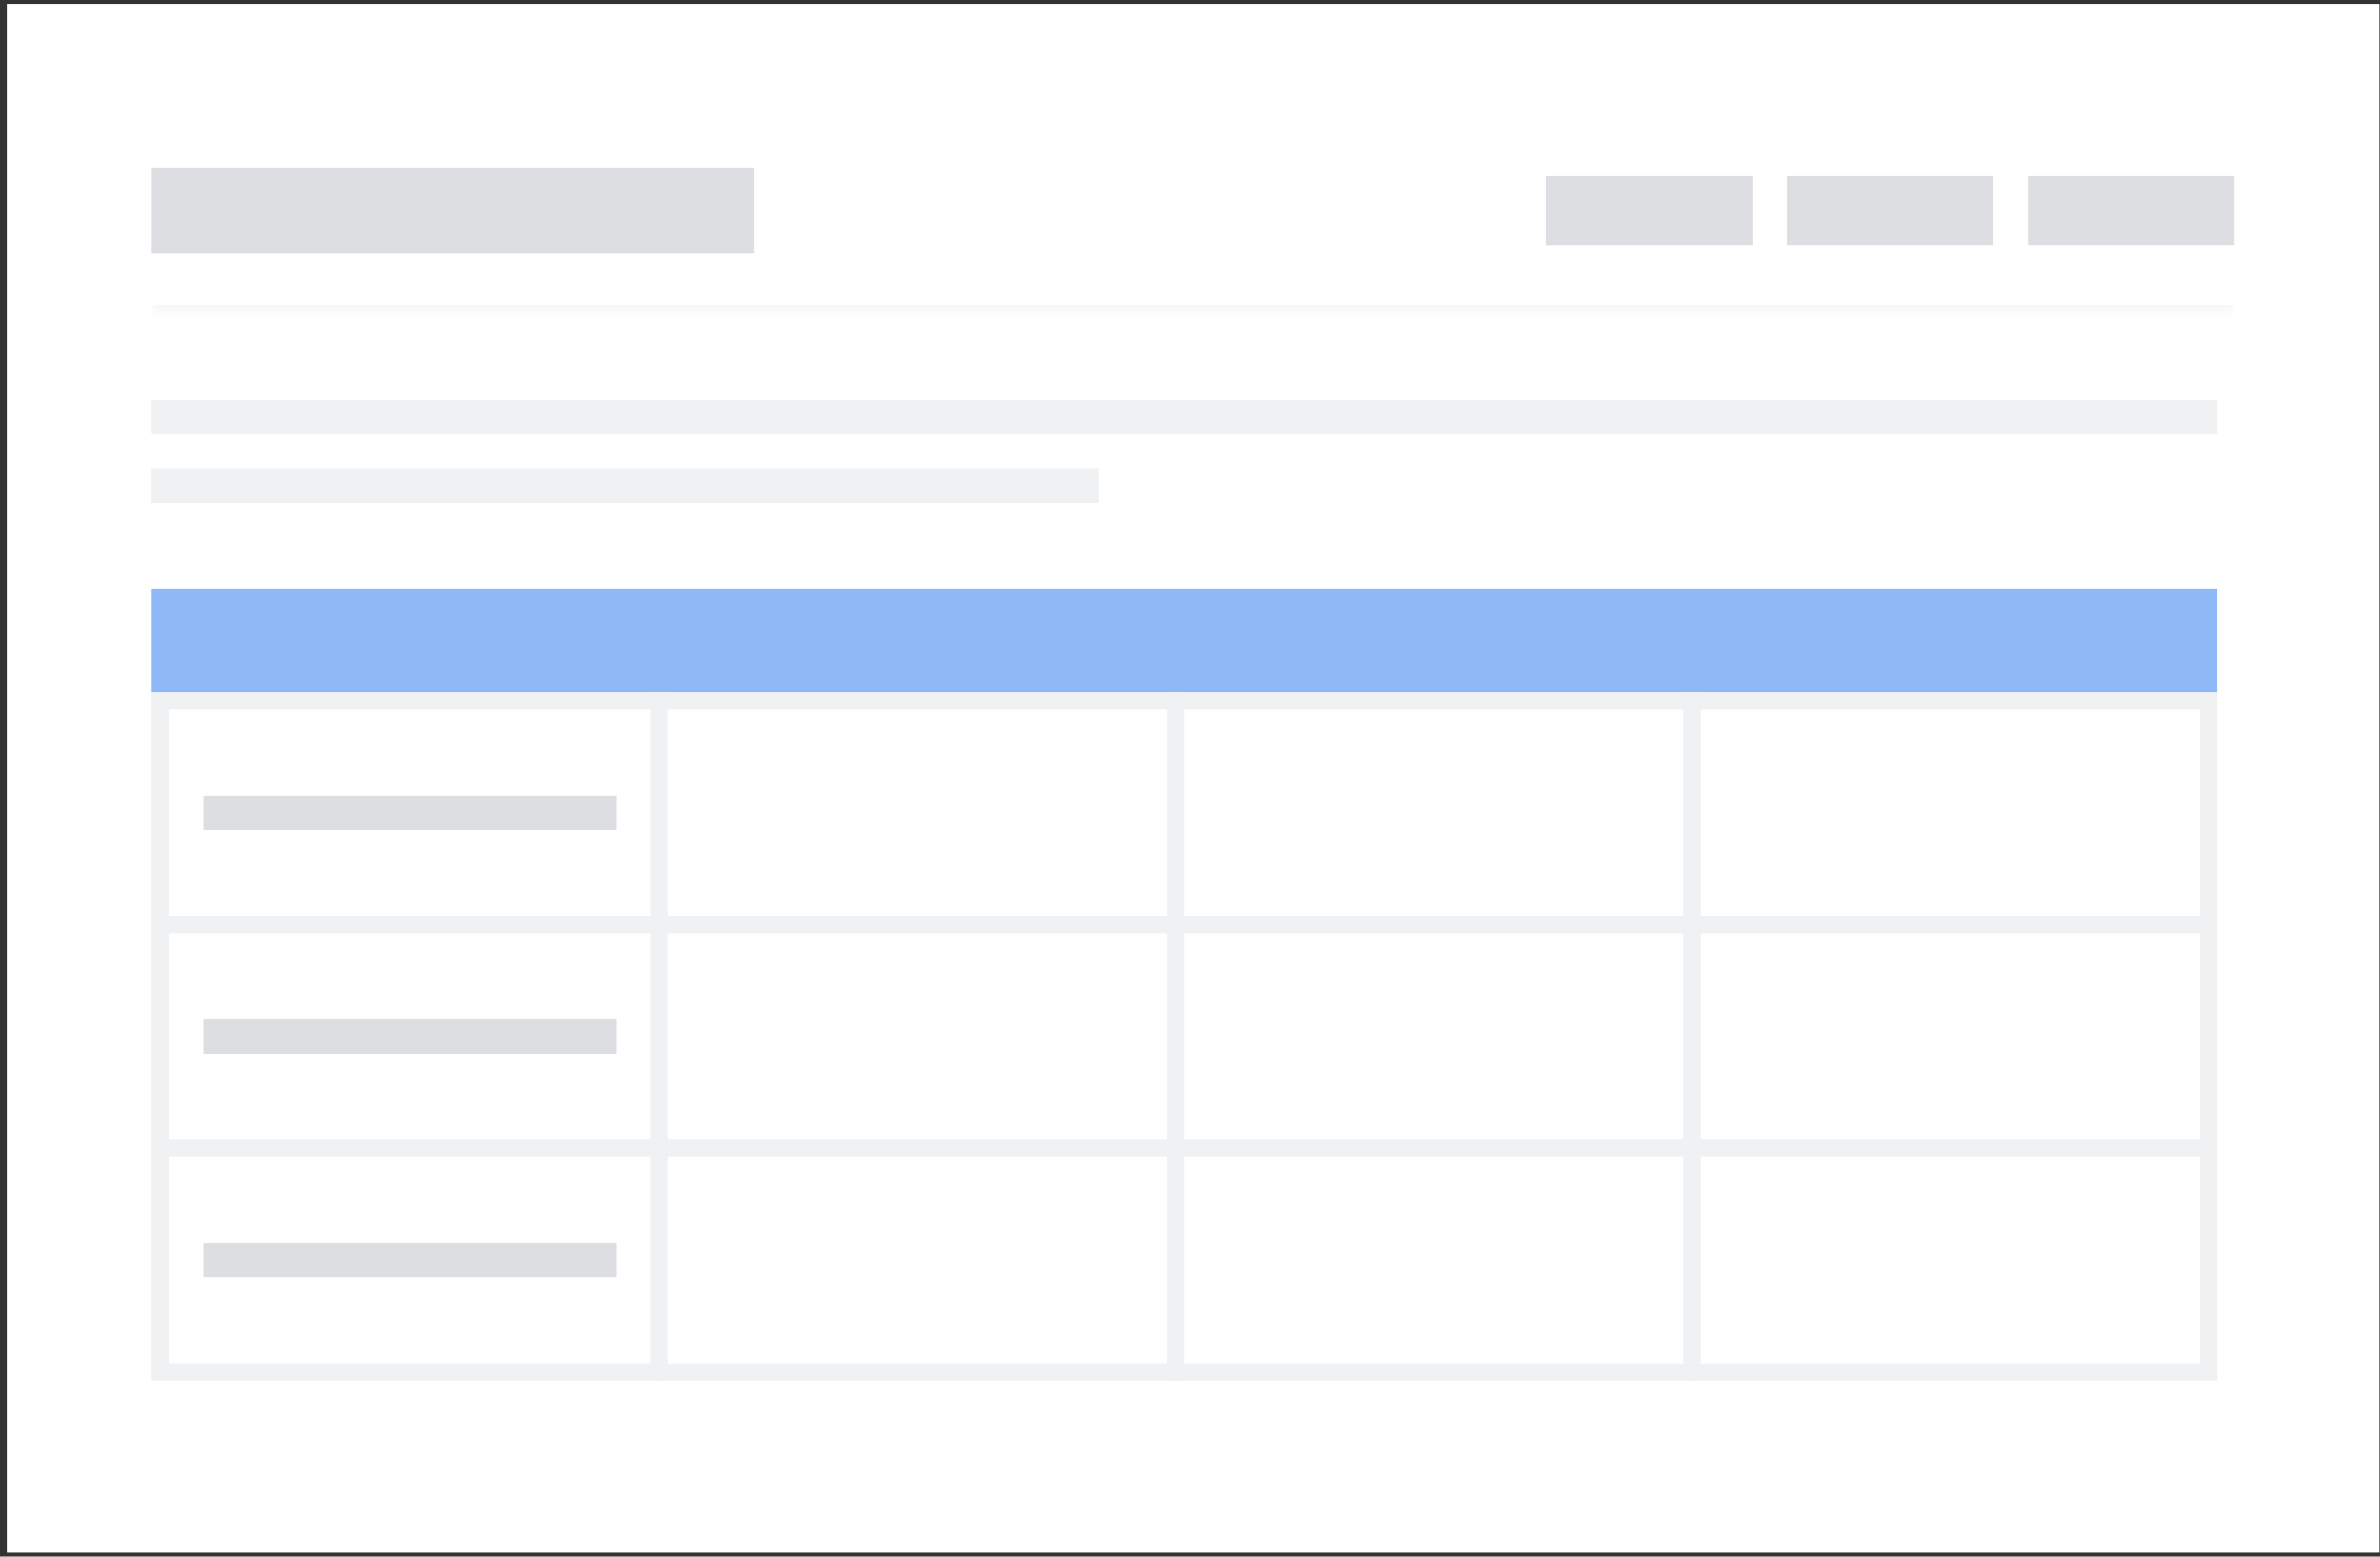
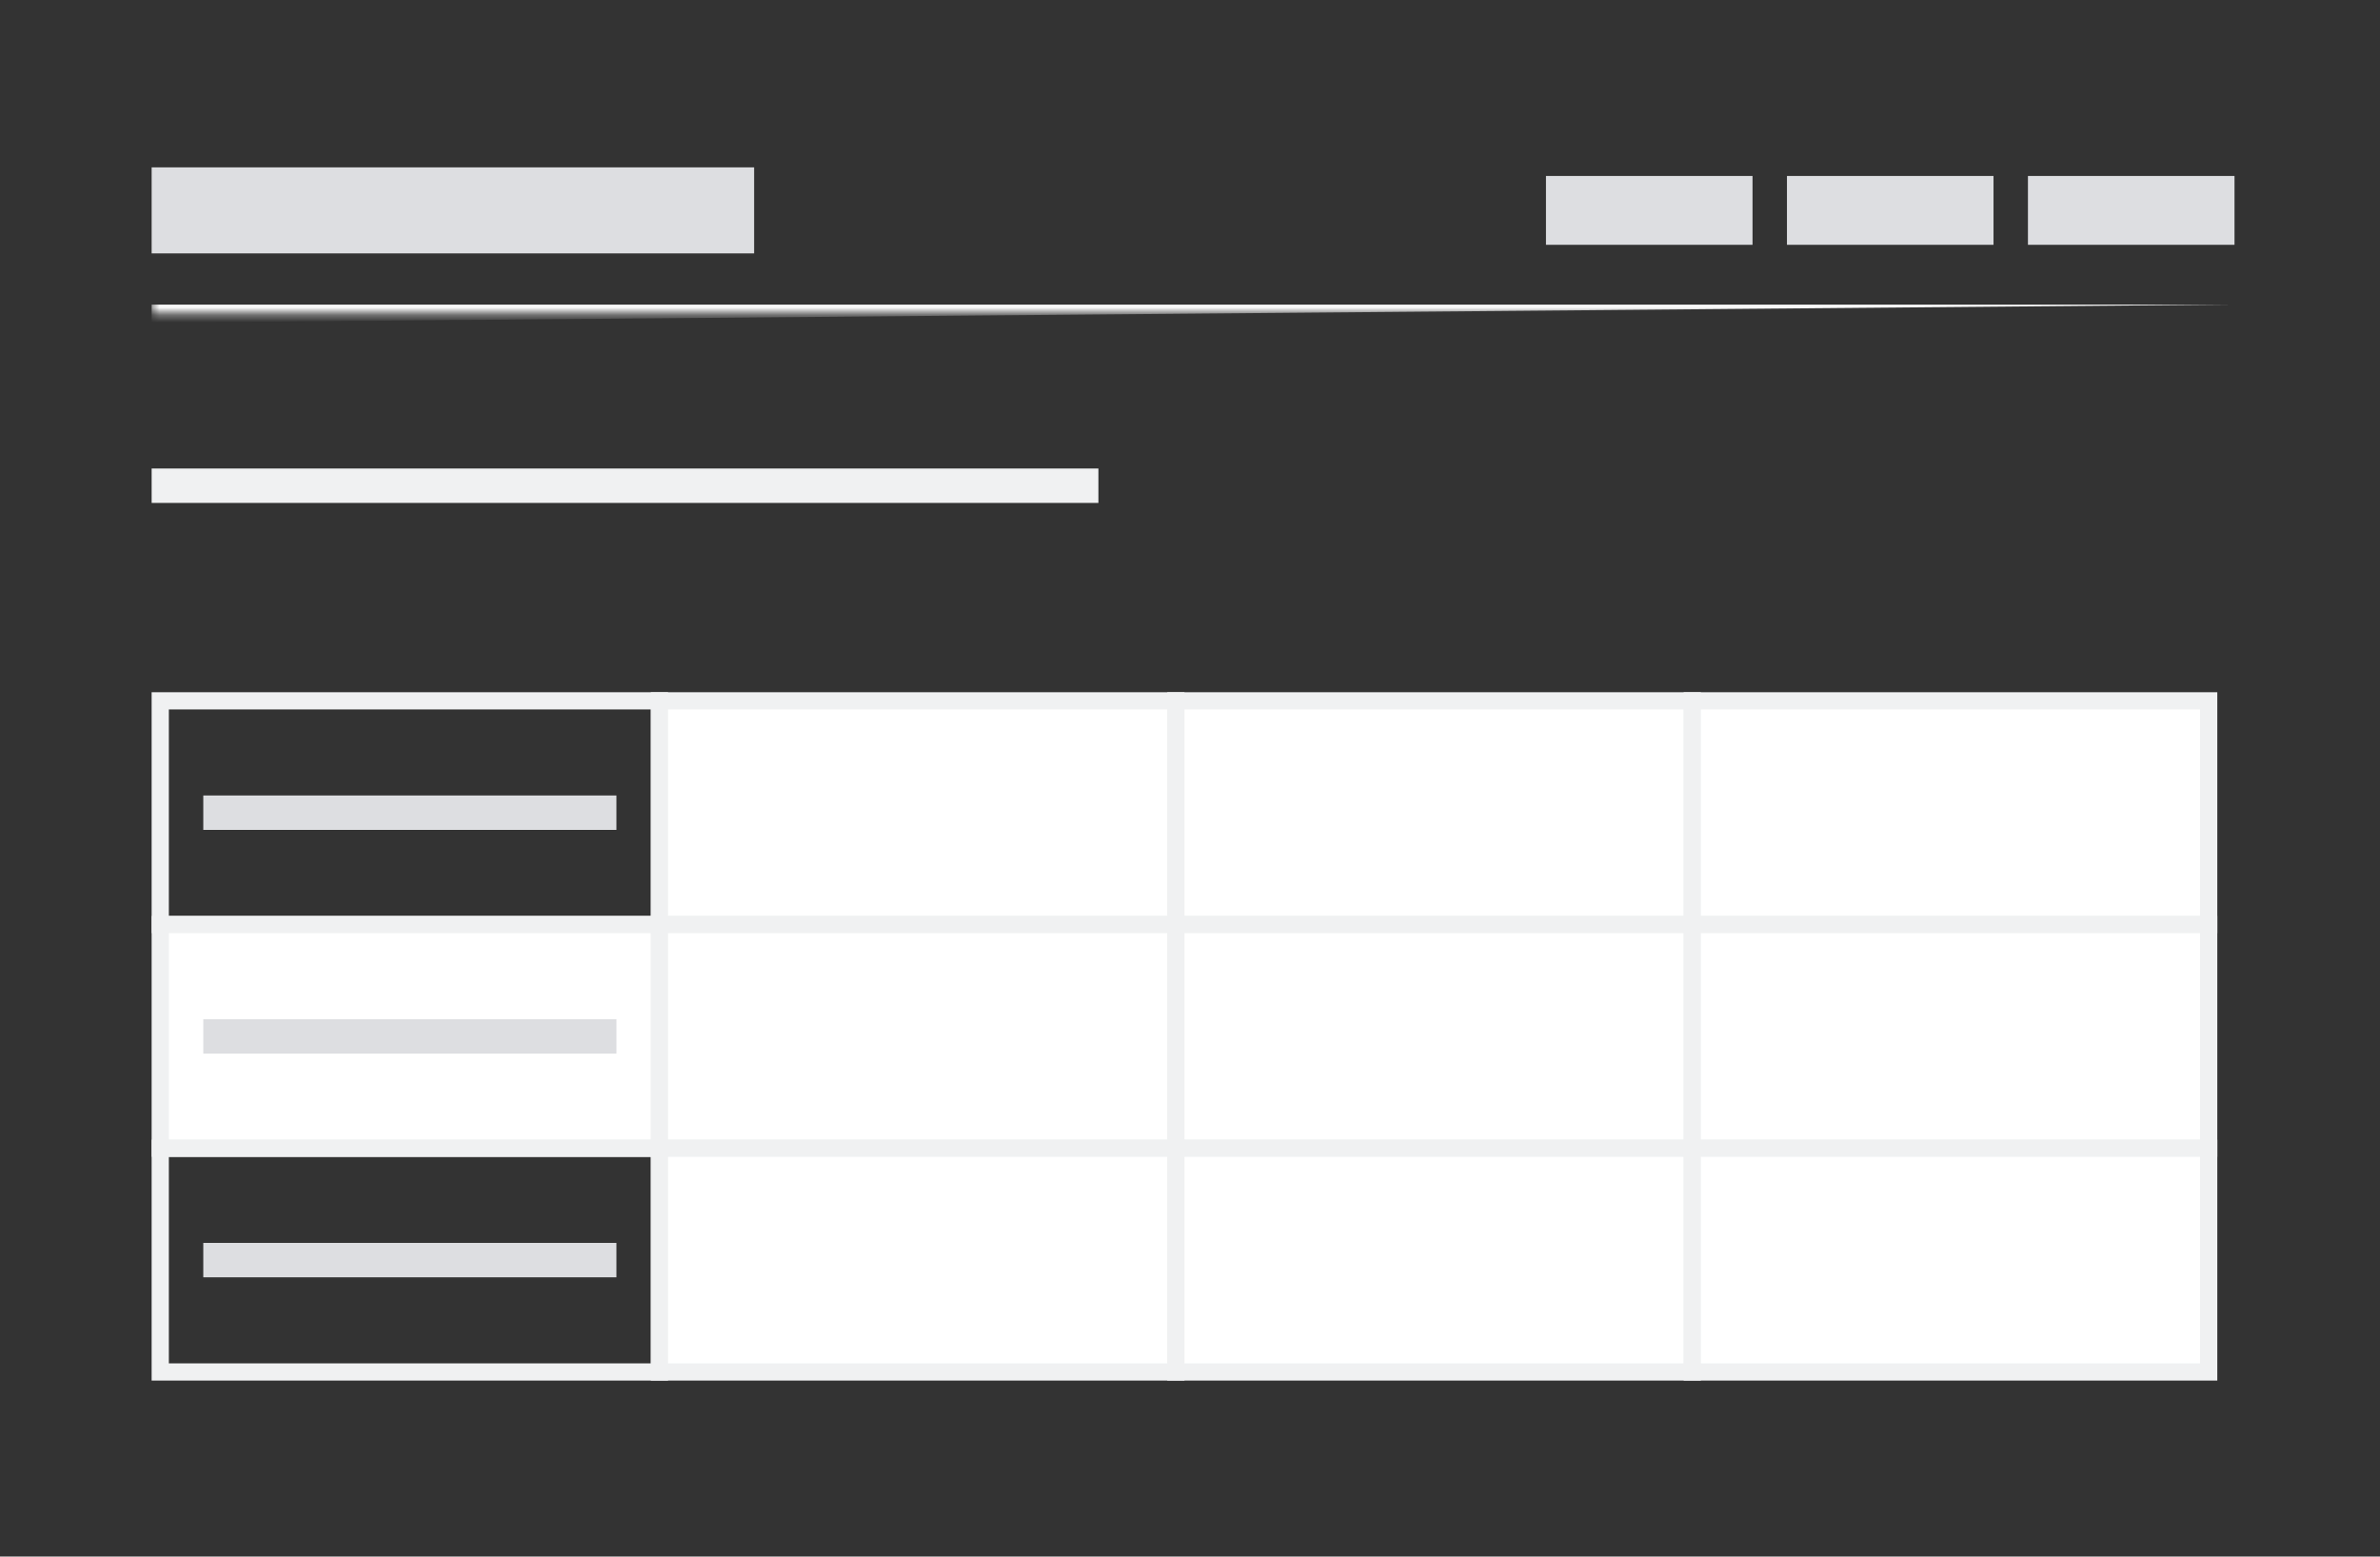
<svg xmlns="http://www.w3.org/2000/svg" width="321" height="210" viewBox="0 0 321 210" fill="none">
  <rect x="0" y="0" width="321" height="210" fill="#333333" stroke="none" />
-   <rect width="320" height="208.952" transform="translate(0.915 0.524)" fill="white" />
  <mask id="path-1-inside-1_205_75780" fill="white">
    <path d="M20.453 14.454L301.378 14.454L301.378 42.314L20.453 42.314L20.453 14.454Z" />
  </mask>
-   <path d="M301.378 41.093L20.453 41.093L20.453 43.535L301.378 43.535L301.378 41.093Z" fill="#F8F8F8" mask="url(#path-1-inside-1_205_75780)" />
+   <path d="M301.378 41.093L20.453 41.093L20.453 43.535L301.378 41.093Z" fill="#F8F8F8" mask="url(#path-1-inside-1_205_75780)" />
  <rect x="20.453" y="22.58" width="81.259" height="11.608" fill="#DDDEE1" />
  <rect x="208.51" y="23.741" width="27.86" height="9.287" fill="#DDDEE1" />
  <rect x="241.014" y="23.741" width="27.86" height="9.287" fill="#DDDEE1" />
  <rect x="273.517" y="23.741" width="27.86" height="9.287" fill="#DDDEE1" />
-   <rect x="20.453" y="53.923" width="278.603" height="4.643" fill="#F0F1F2" />
  <rect x="20.453" y="63.209" width="127.693" height="4.643" fill="#F0F1F2" />
-   <rect x="20.453" y="79.461" width="278.603" height="13.93" fill="#8FB8F6" />
-   <rect x="21.613" y="94.552" width="67.329" height="30.182" fill="white" />
  <rect x="21.613" y="94.552" width="67.329" height="30.182" stroke="#F0F1F2" stroke-width="2.322" />
  <rect x="27.418" y="107.322" width="55.721" height="4.643" fill="#DDDEE1" />
  <rect x="88.943" y="94.552" width="69.651" height="30.182" fill="white" />
  <rect x="88.943" y="94.552" width="69.651" height="30.182" stroke="#F0F1F2" stroke-width="2.322" />
  <rect x="158.594" y="94.552" width="69.651" height="30.182" fill="white" />
  <rect x="158.594" y="94.552" width="69.651" height="30.182" stroke="#F0F1F2" stroke-width="2.322" />
  <rect x="228.244" y="94.552" width="69.651" height="30.182" fill="white" />
  <rect x="228.244" y="94.552" width="69.651" height="30.182" stroke="#F0F1F2" stroke-width="2.322" />
  <rect x="21.613" y="124.735" width="67.329" height="30.182" fill="white" />
  <rect x="21.613" y="124.735" width="67.329" height="30.182" stroke="#F0F1F2" stroke-width="2.322" />
  <rect x="27.418" y="137.504" width="55.721" height="4.643" fill="#DDDEE1" />
  <rect x="88.943" y="124.735" width="69.651" height="30.182" fill="white" />
  <rect x="88.943" y="124.735" width="69.651" height="30.182" stroke="#F0F1F2" stroke-width="2.322" />
  <rect x="158.594" y="124.735" width="69.651" height="30.182" fill="white" />
  <rect x="158.594" y="124.735" width="69.651" height="30.182" stroke="#F0F1F2" stroke-width="2.322" />
  <rect x="228.244" y="124.735" width="69.651" height="30.182" fill="white" />
  <rect x="228.244" y="124.735" width="69.651" height="30.182" stroke="#F0F1F2" stroke-width="2.322" />
-   <rect x="21.613" y="154.917" width="67.329" height="30.182" fill="white" />
  <rect x="21.613" y="154.917" width="67.329" height="30.182" stroke="#F0F1F2" stroke-width="2.322" />
  <rect x="27.418" y="167.686" width="55.721" height="4.643" fill="#DDDEE1" />
  <rect x="88.943" y="154.917" width="69.651" height="30.182" fill="white" />
  <rect x="88.943" y="154.917" width="69.651" height="30.182" stroke="#F0F1F2" stroke-width="2.322" />
  <rect x="158.594" y="154.917" width="69.651" height="30.182" fill="white" />
  <rect x="158.594" y="154.917" width="69.651" height="30.182" stroke="#F0F1F2" stroke-width="2.322" />
  <rect x="228.244" y="154.917" width="69.651" height="30.182" fill="white" />
  <rect x="228.244" y="154.917" width="69.651" height="30.182" stroke="#F0F1F2" stroke-width="2.322" />
</svg>